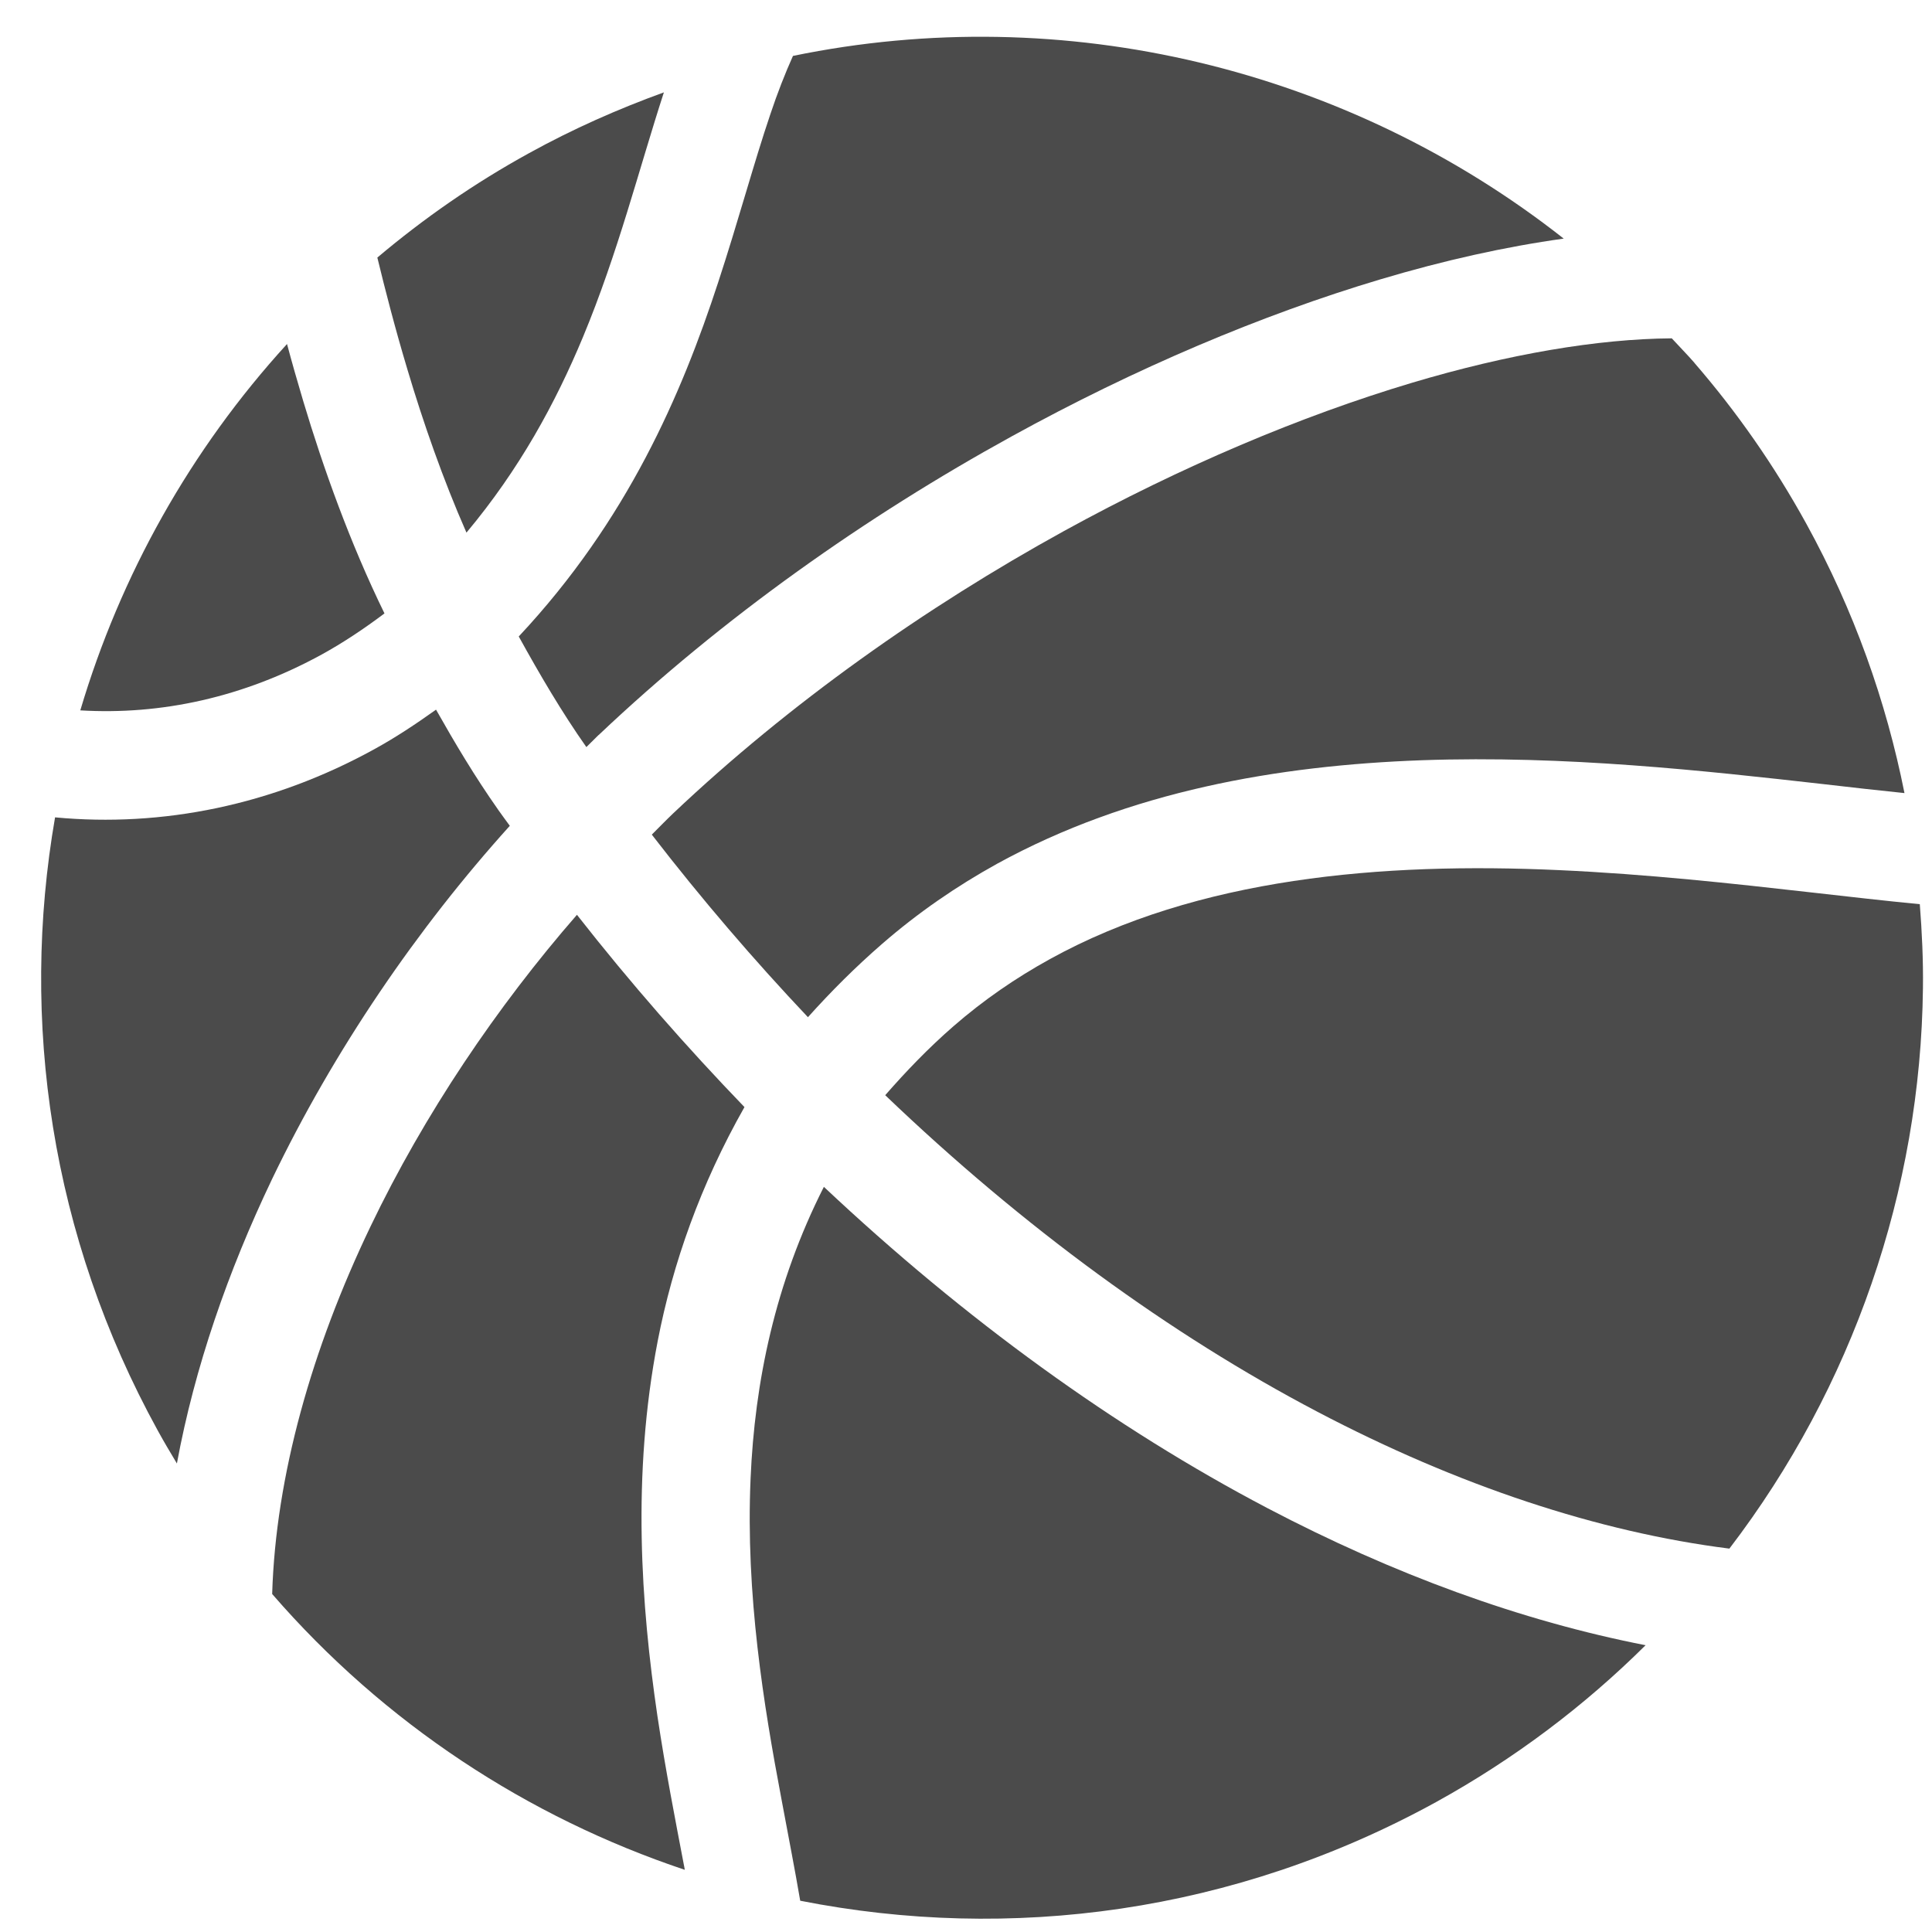
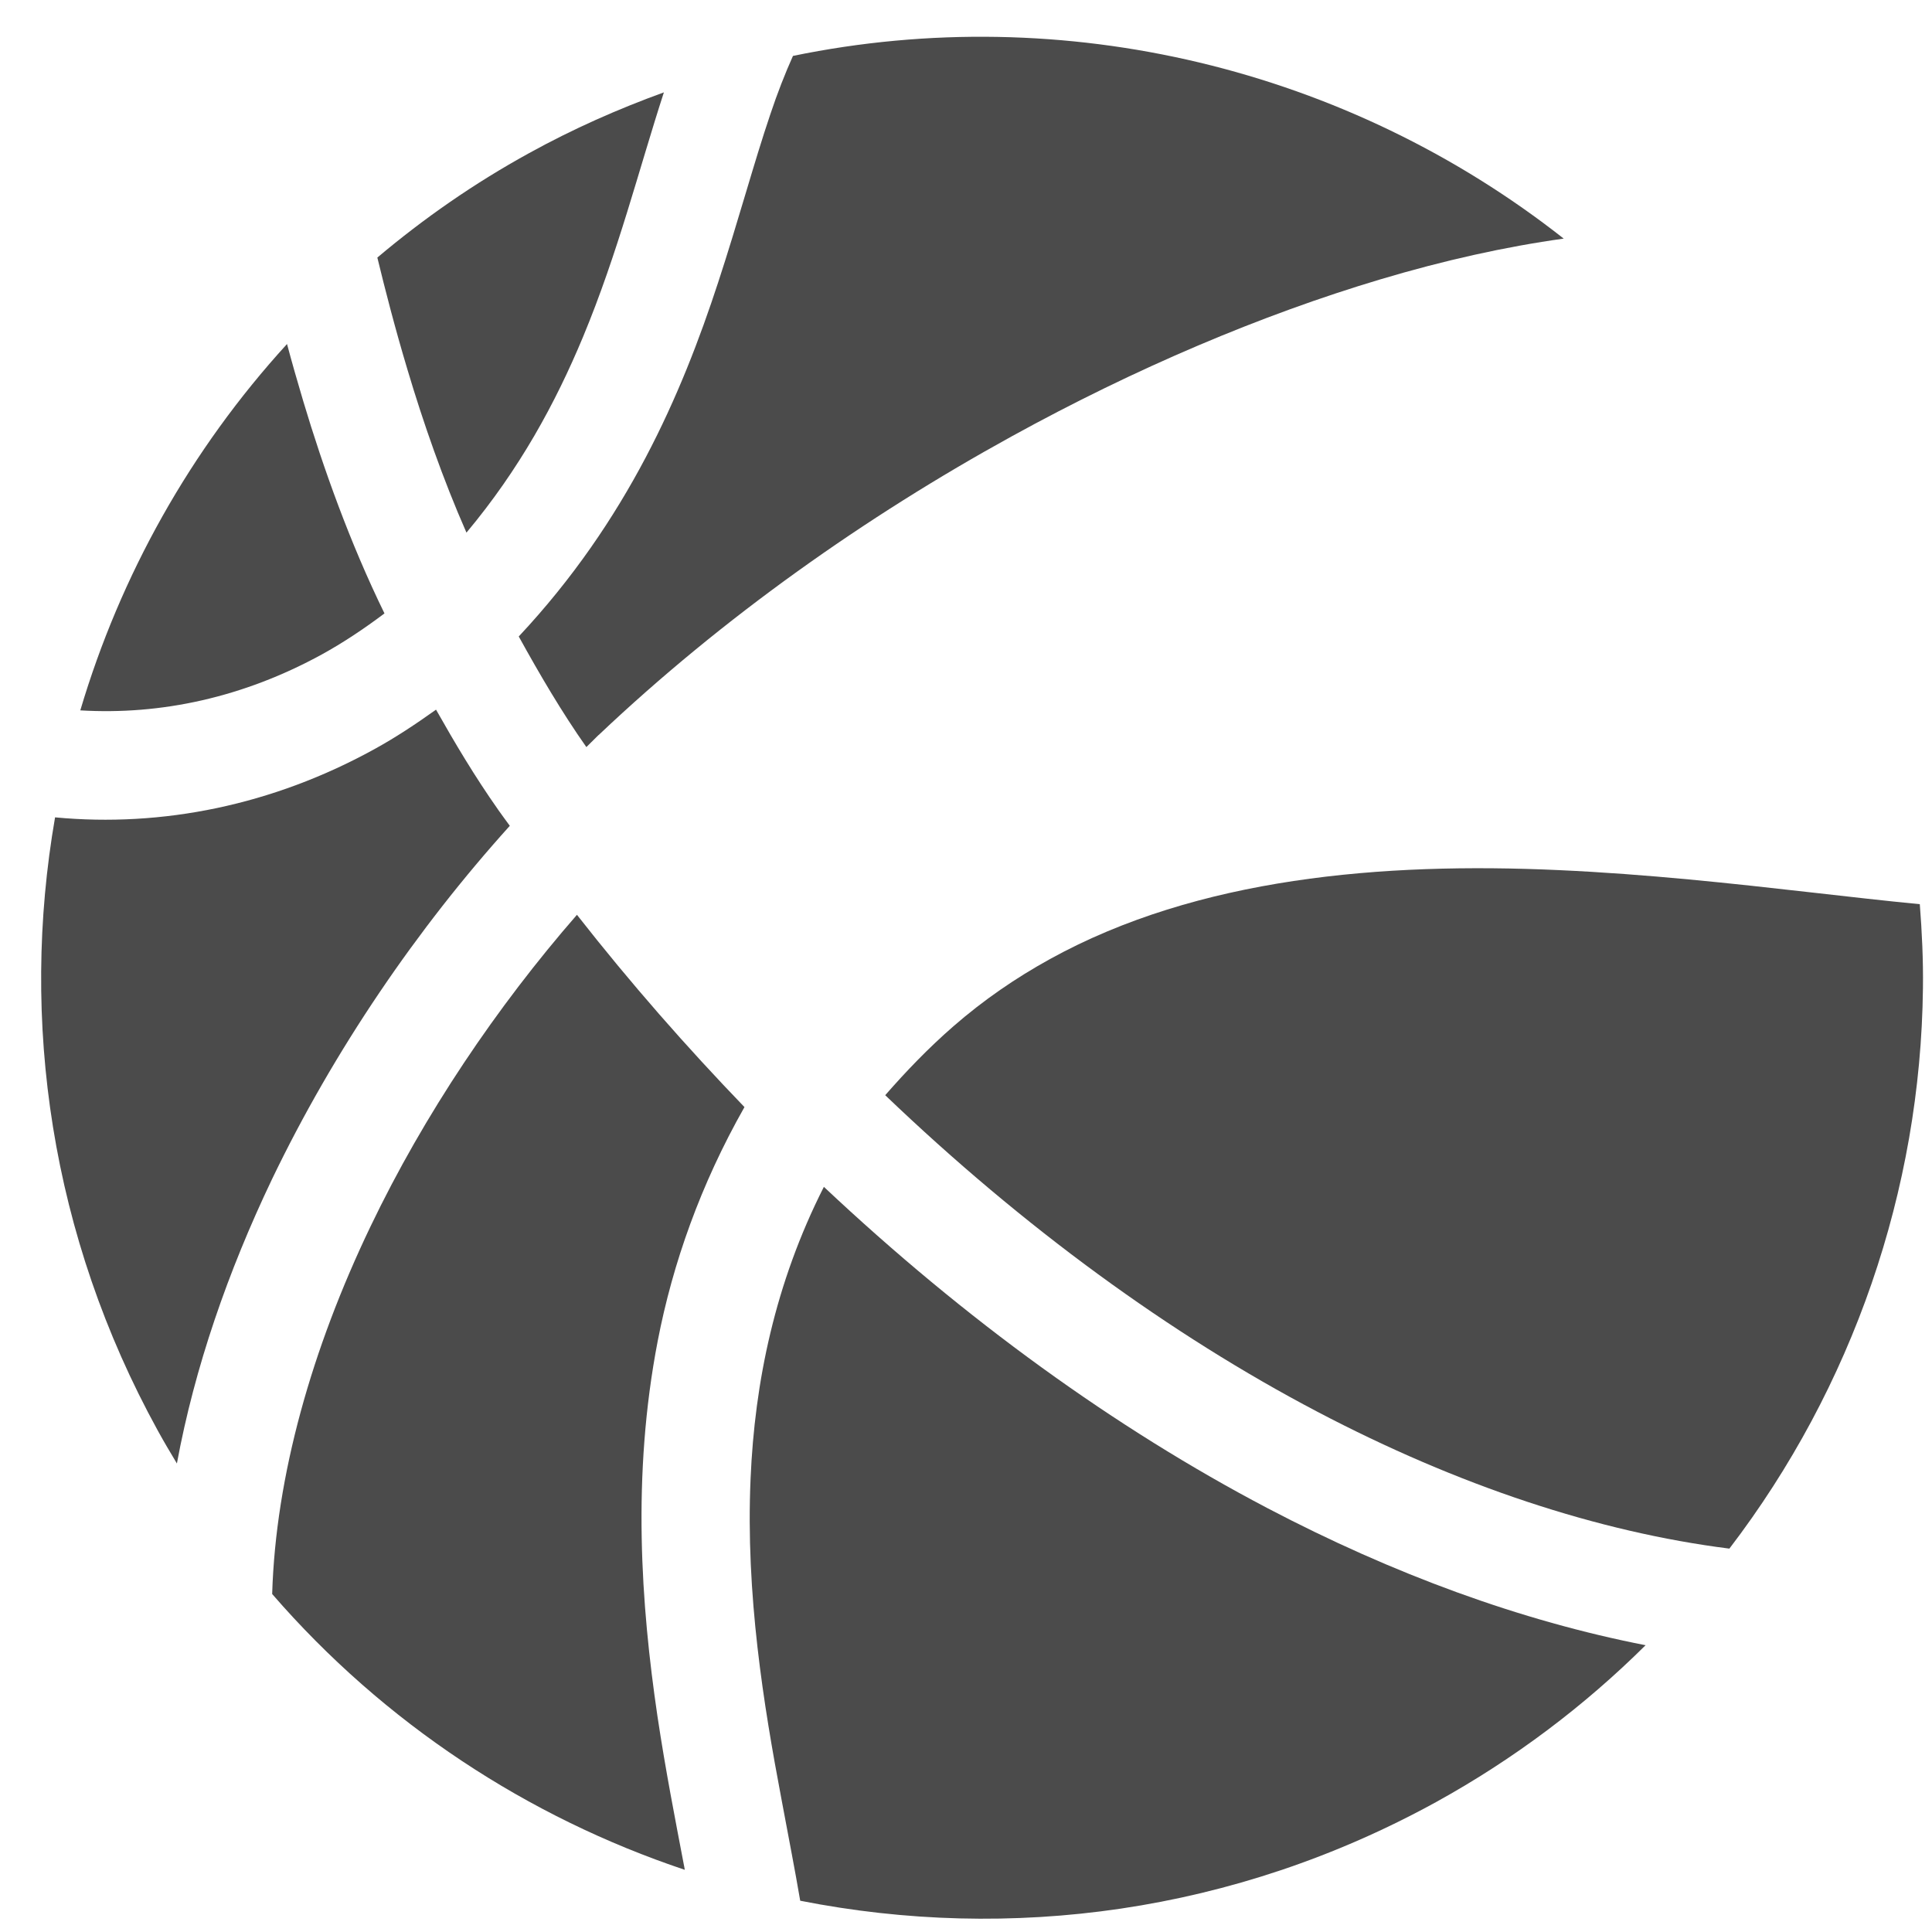
<svg xmlns="http://www.w3.org/2000/svg" width="16" height="16" viewBox="0 0 16 16" fill="none">
  <g clip-path="url(#clip0_1544_35932)">
-     <path d="M14.033 3.006L14.032 3.004C13.972 2.935 13.907 2.87 13.845 2.802C13.237 2.806 12.492 2.931 11.687 3.172C10.775 3.445 9.786 3.862 8.811 4.398C7.665 5.029 6.54 5.823 5.576 6.735C5.515 6.793 5.457 6.853 5.398 6.912C5.812 7.448 6.245 7.952 6.691 8.424C6.882 8.211 7.085 8.008 7.305 7.817C7.604 7.557 7.925 7.337 8.258 7.153C9.355 6.551 10.584 6.339 11.775 6.296C12.966 6.254 14.126 6.384 15.094 6.493C15.335 6.521 15.558 6.546 15.772 6.568C15.62 5.806 15.354 5.055 14.959 4.337C14.692 3.852 14.381 3.408 14.033 3.006Z" fill="#4B4B4B" />
    <path d="M4.957 6.087L4.958 6.087C5.986 5.113 7.171 4.278 8.378 3.614C9.406 3.048 10.449 2.607 11.43 2.314C11.959 2.156 12.468 2.043 12.95 1.976C11.161 0.568 8.817 -0.001 6.567 0.463C6.502 0.608 6.439 0.768 6.38 0.945C6.243 1.349 6.116 1.825 5.947 2.34C5.646 3.26 5.198 4.308 4.296 5.271C4.471 5.588 4.652 5.897 4.856 6.187C4.89 6.154 4.923 6.12 4.957 6.087Z" fill="#4B4B4B" />
    <path d="M5.498 0.765C5.12 0.902 4.746 1.067 4.382 1.268C3.925 1.519 3.508 1.81 3.125 2.133C3.188 2.393 3.27 2.713 3.375 3.063C3.504 3.496 3.668 3.968 3.863 4.411C4.303 3.885 4.6 3.338 4.828 2.791C5.118 2.094 5.291 1.402 5.498 0.765L5.498 0.765Z" fill="#4B4B4B" />
    <path d="M3.184 5.08C2.899 4.497 2.677 3.876 2.511 3.321C2.462 3.157 2.417 2.999 2.377 2.849C1.576 3.726 0.997 4.765 0.665 5.883C1.333 5.923 2.015 5.776 2.665 5.42C2.841 5.323 3.014 5.208 3.184 5.08Z" fill="#4B4B4B" />
    <path d="M2.252 9.767C2.766 8.697 3.454 7.69 4.222 6.839C4.189 6.793 4.156 6.75 4.124 6.704L4.125 6.705C3.932 6.431 3.767 6.153 3.611 5.877C3.443 5.997 3.274 6.109 3.099 6.205C2.258 6.668 1.344 6.853 0.456 6.769C0.164 8.451 0.419 10.234 1.307 11.848C1.358 11.941 1.411 12.03 1.465 12.12C1.612 11.324 1.888 10.529 2.252 9.767Z" fill="#4B4B4B" />
    <path d="M6.165 9.168C5.687 8.672 5.222 8.143 4.778 7.576C4.115 8.337 3.514 9.227 3.068 10.158C2.583 11.169 2.283 12.224 2.254 13.201C3.184 14.274 4.371 15.05 5.671 15.485C5.668 15.468 5.666 15.453 5.662 15.436C5.594 15.078 5.512 14.663 5.444 14.208C5.31 13.297 5.231 12.224 5.447 11.105C5.571 10.464 5.802 9.809 6.165 9.169L6.165 9.168Z" fill="#4B4B4B" />
    <path d="M10.493 12.488C9.237 11.828 7.994 10.931 6.823 9.829C6.418 10.628 6.25 11.447 6.216 12.245C6.174 13.204 6.325 14.124 6.471 14.896C6.528 15.203 6.583 15.482 6.627 15.741C8.364 16.084 10.218 15.844 11.891 14.925C12.544 14.565 13.124 14.125 13.628 13.625C12.598 13.424 11.541 13.038 10.493 12.488L10.493 12.488Z" fill="#4B4B4B" />
    <path d="M12.911 7.206C11.449 7.139 9.918 7.267 8.693 7.944C8.412 8.099 8.145 8.282 7.896 8.499C7.688 8.68 7.504 8.872 7.331 9.07C8.478 10.168 9.696 11.054 10.909 11.691C12.076 12.304 13.237 12.688 14.322 12.825C15.344 11.488 15.906 9.855 15.925 8.184L15.925 8.183C15.928 7.951 15.917 7.72 15.899 7.488C15.616 7.461 15.314 7.426 14.994 7.39C14.351 7.317 13.641 7.239 12.911 7.206L12.911 7.206Z" fill="#4B4B4B" />
  </g>
  <defs>
    <clipPath id="clip0_1544_35932">
      <rect width="16" height="16" fill="white" />
    </clipPath>
  </defs>
</svg>